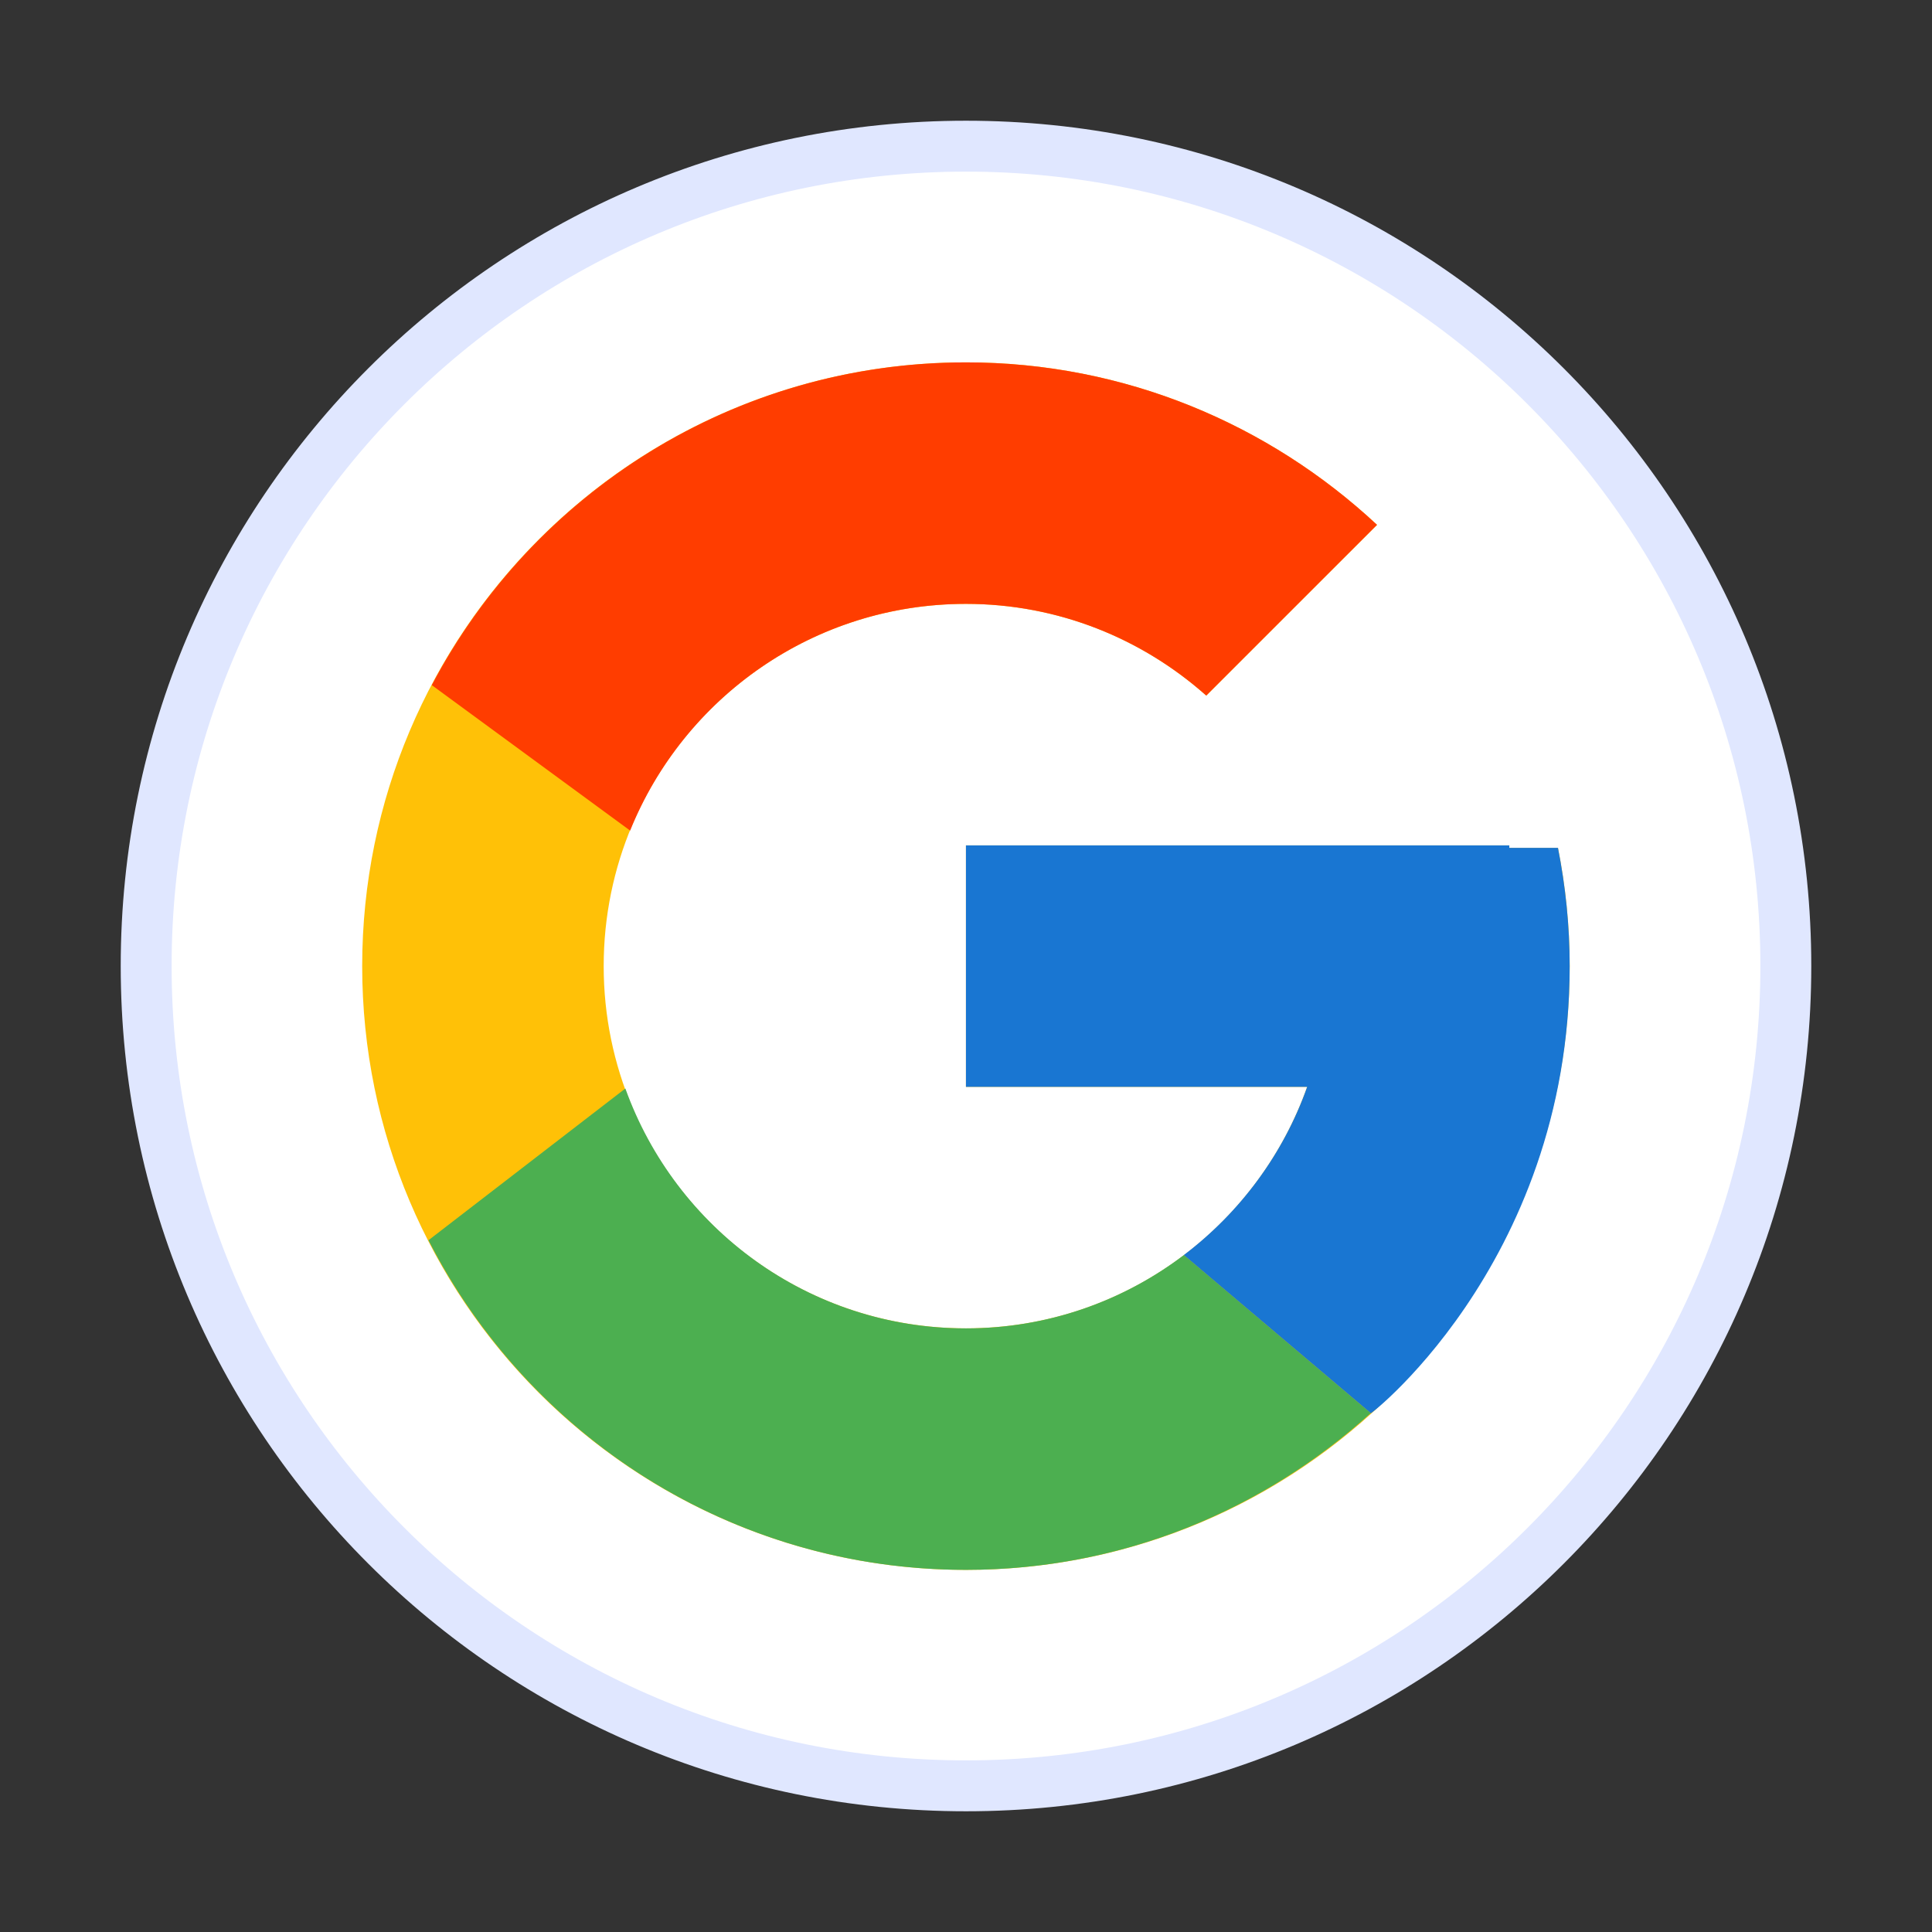
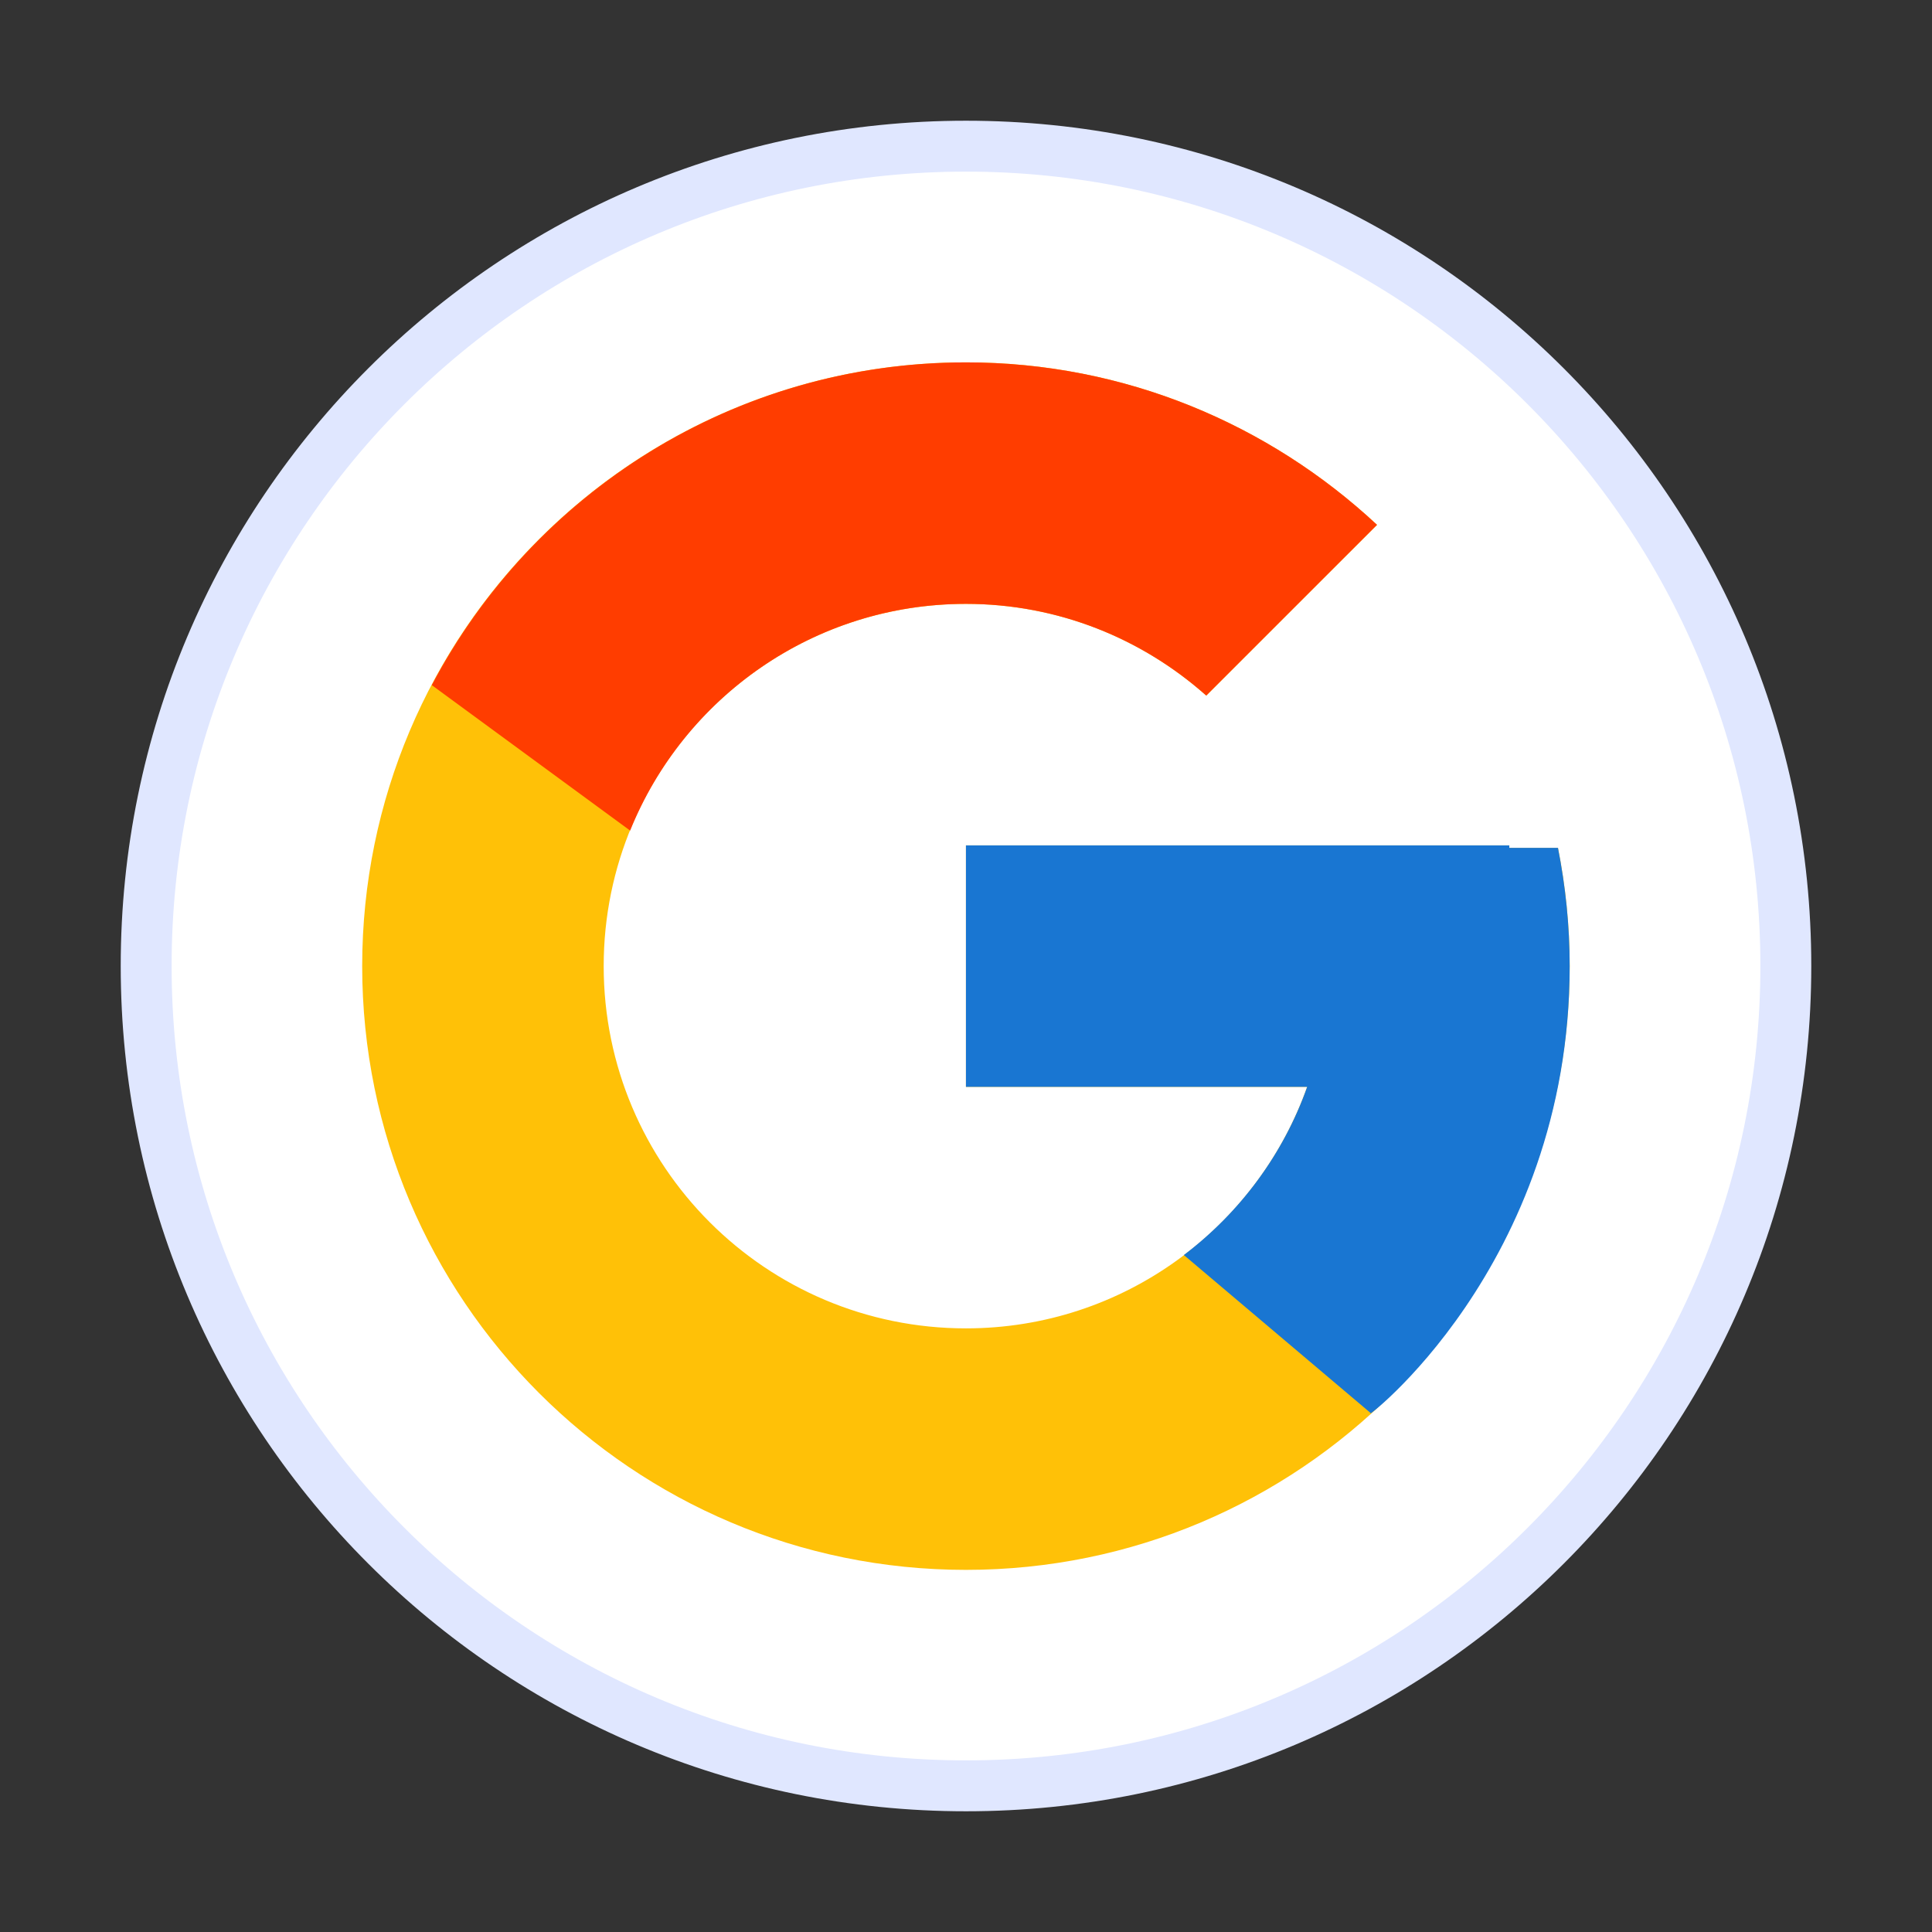
<svg xmlns="http://www.w3.org/2000/svg" width="32" height="32" viewBox="0 0 32 32" fill="none">
  <rect x="0" y="0" width="32" height="32" fill="#333333" stroke="none" />
  <path d="M16 2.421C23.499 2.421 29.579 8.501 29.579 16C29.579 23.499 23.499 29.579 16 29.579C8.501 29.579 2.421 23.499 2.421 16C2.421 8.501 8.501 2.421 16 2.421Z" fill="white" stroke="#E0E7FF" stroke-width="0.843" />
  <path d="M25.805 14.043H24.999V14.002H15.999V18.002H21.651C20.826 20.331 18.61 22.002 15.999 22.002C12.685 22.002 9.999 19.316 9.999 16.002C9.999 12.688 12.685 10.002 15.999 10.002C17.529 10.002 18.92 10.579 19.98 11.521L22.808 8.693C21.022 7.028 18.633 6.002 15.999 6.002C10.476 6.002 5.999 10.479 5.999 16.002C5.999 21.524 10.476 26.002 15.999 26.002C21.521 26.002 25.999 21.524 25.999 16.002C25.999 15.332 25.93 14.677 25.805 14.043Z" fill="#FFC107" />
  <path d="M7.152 11.348L10.437 13.757C11.326 11.556 13.479 10.002 15.999 10.002C17.528 10.002 18.92 10.579 19.979 11.521L22.808 8.693C21.022 7.028 18.633 6.002 15.999 6.002C12.158 6.002 8.827 8.17 7.152 11.348Z" fill="#FF3D00" />
-   <path d="M15.999 26.002C18.582 26.002 20.929 25.014 22.704 23.406L19.609 20.787C18.605 21.548 17.357 22.002 15.999 22.002C13.398 22.002 11.19 20.344 10.358 18.029L7.097 20.542C8.752 23.78 12.113 26.002 15.999 26.002Z" fill="#4CAF50" />
  <path d="M25.805 14.043H24.999V14.002H15.999V18.002H21.651C21.255 19.12 20.535 20.085 19.607 20.788L19.608 20.787L22.703 23.405C22.485 23.605 25.999 21.002 25.999 16.002C25.999 15.332 25.93 14.677 25.805 14.043Z" fill="#1976D2" />
</svg>